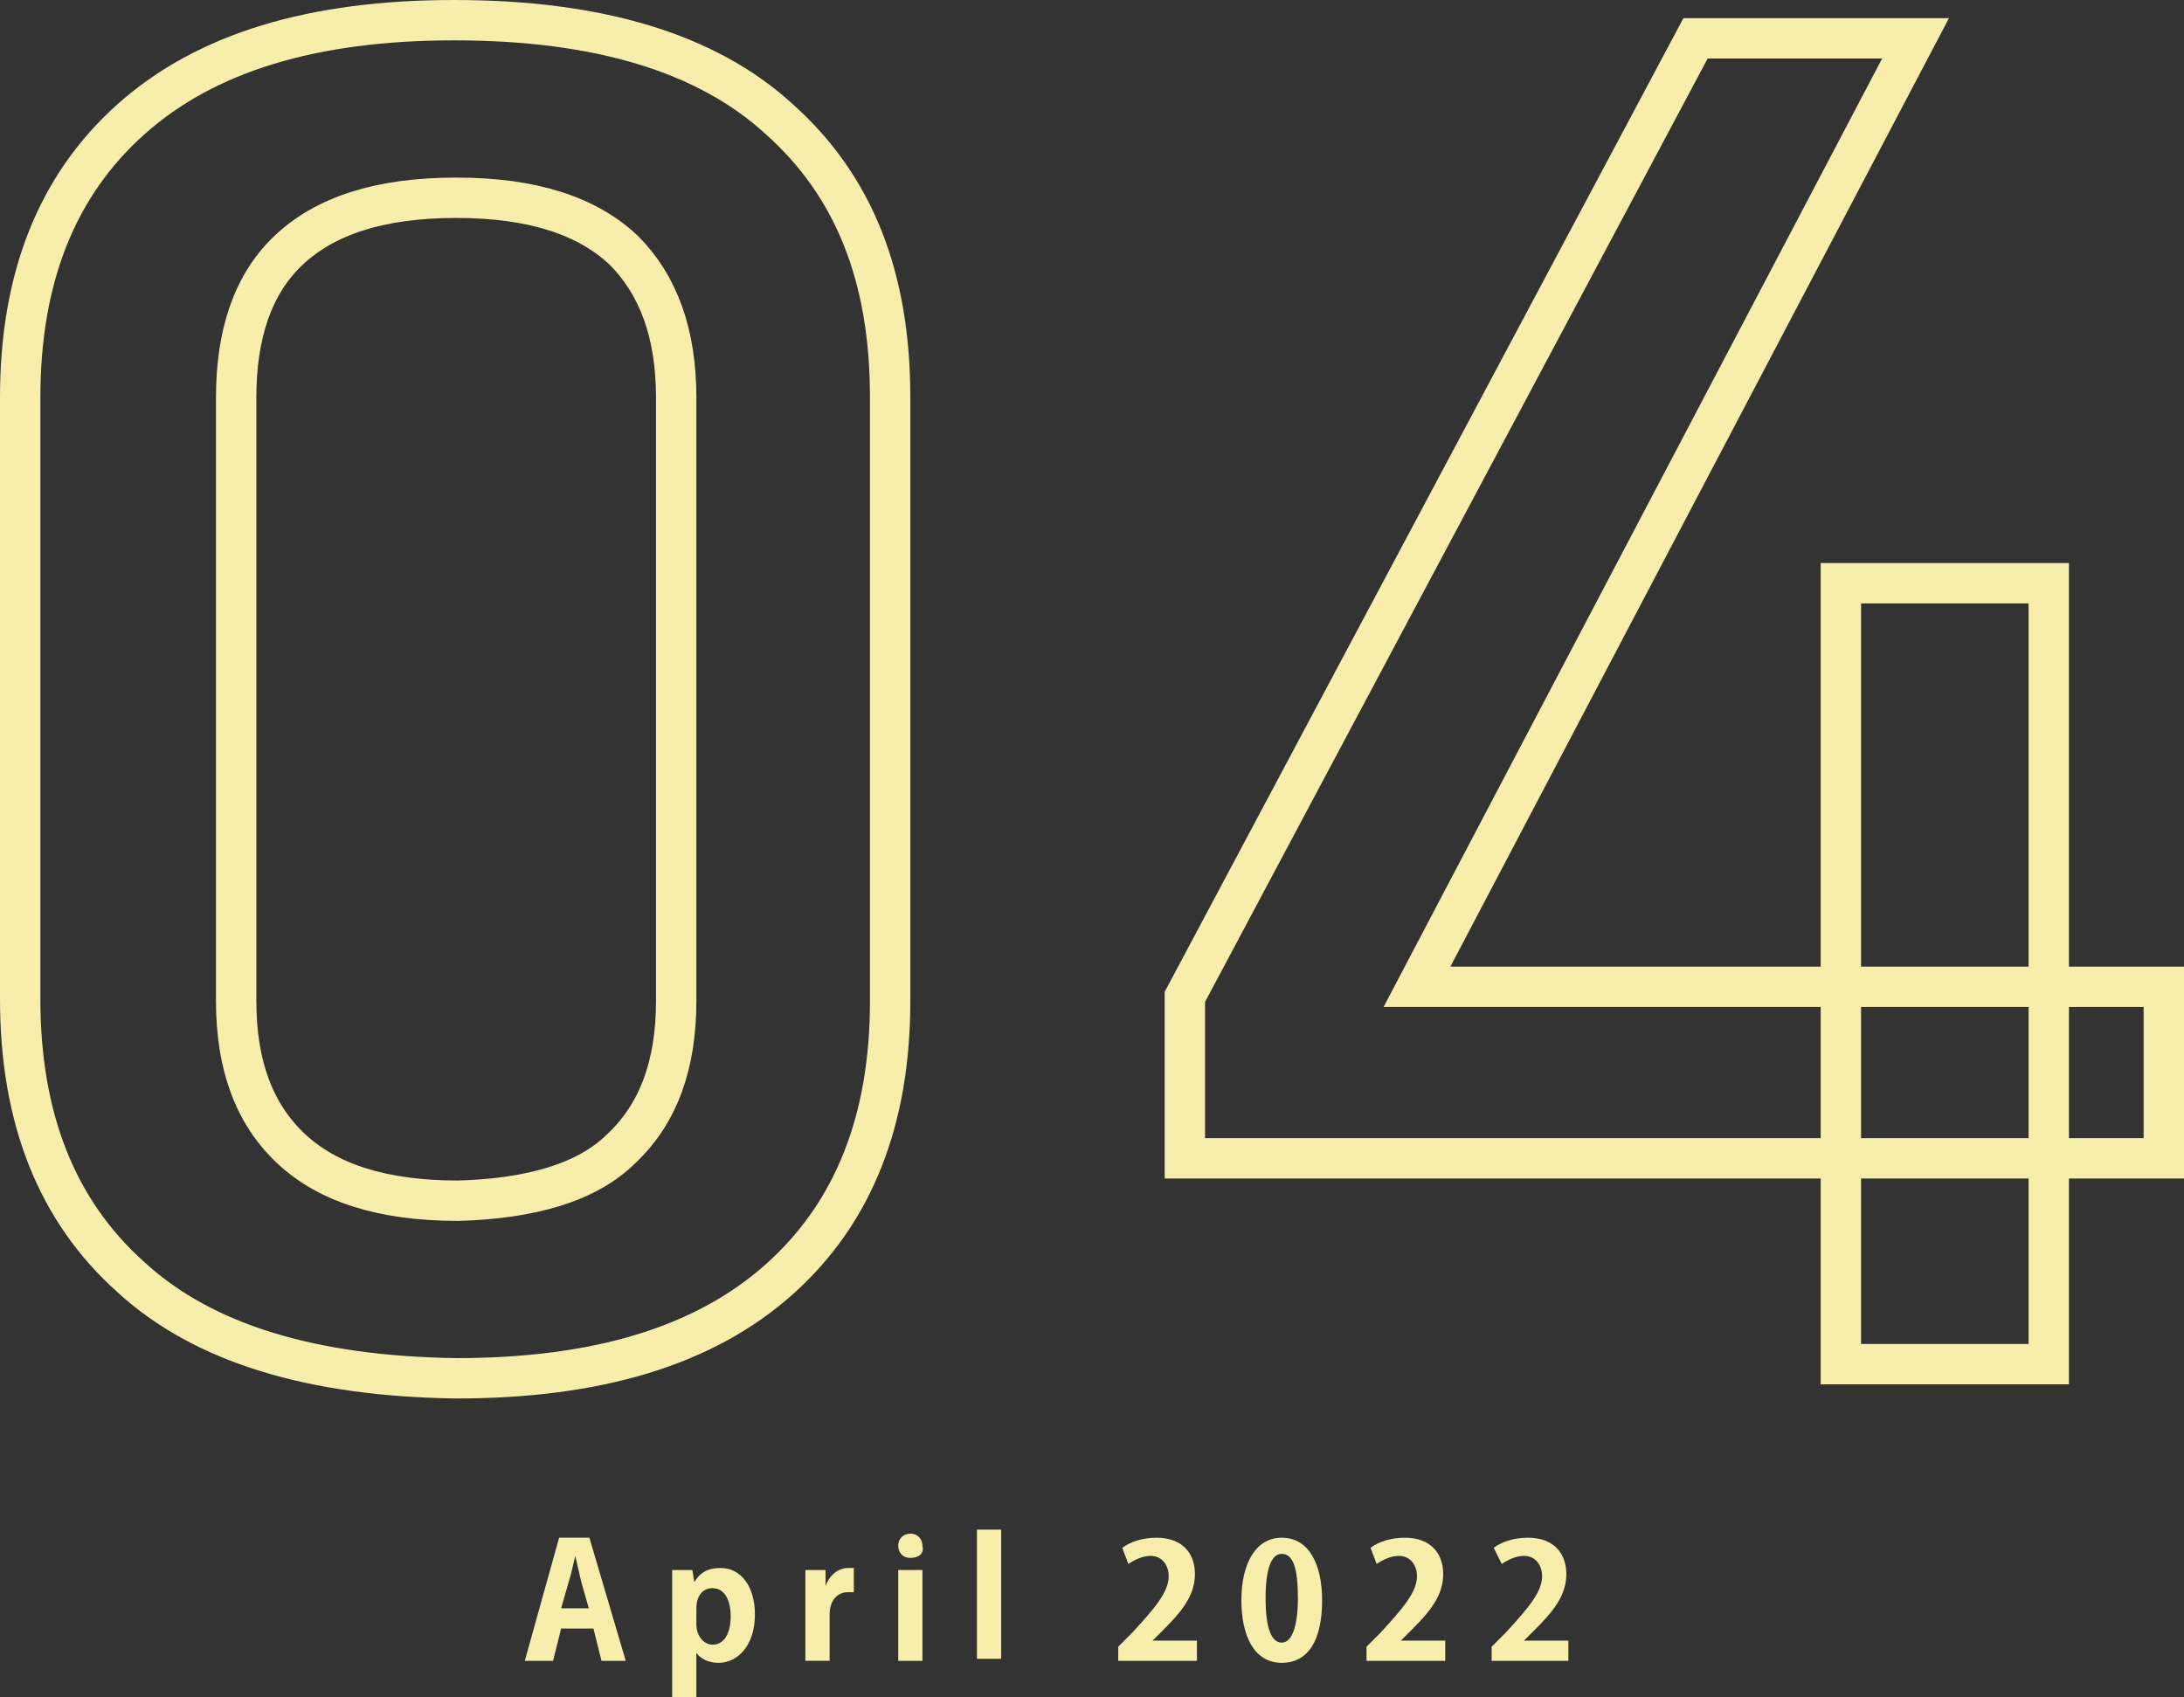
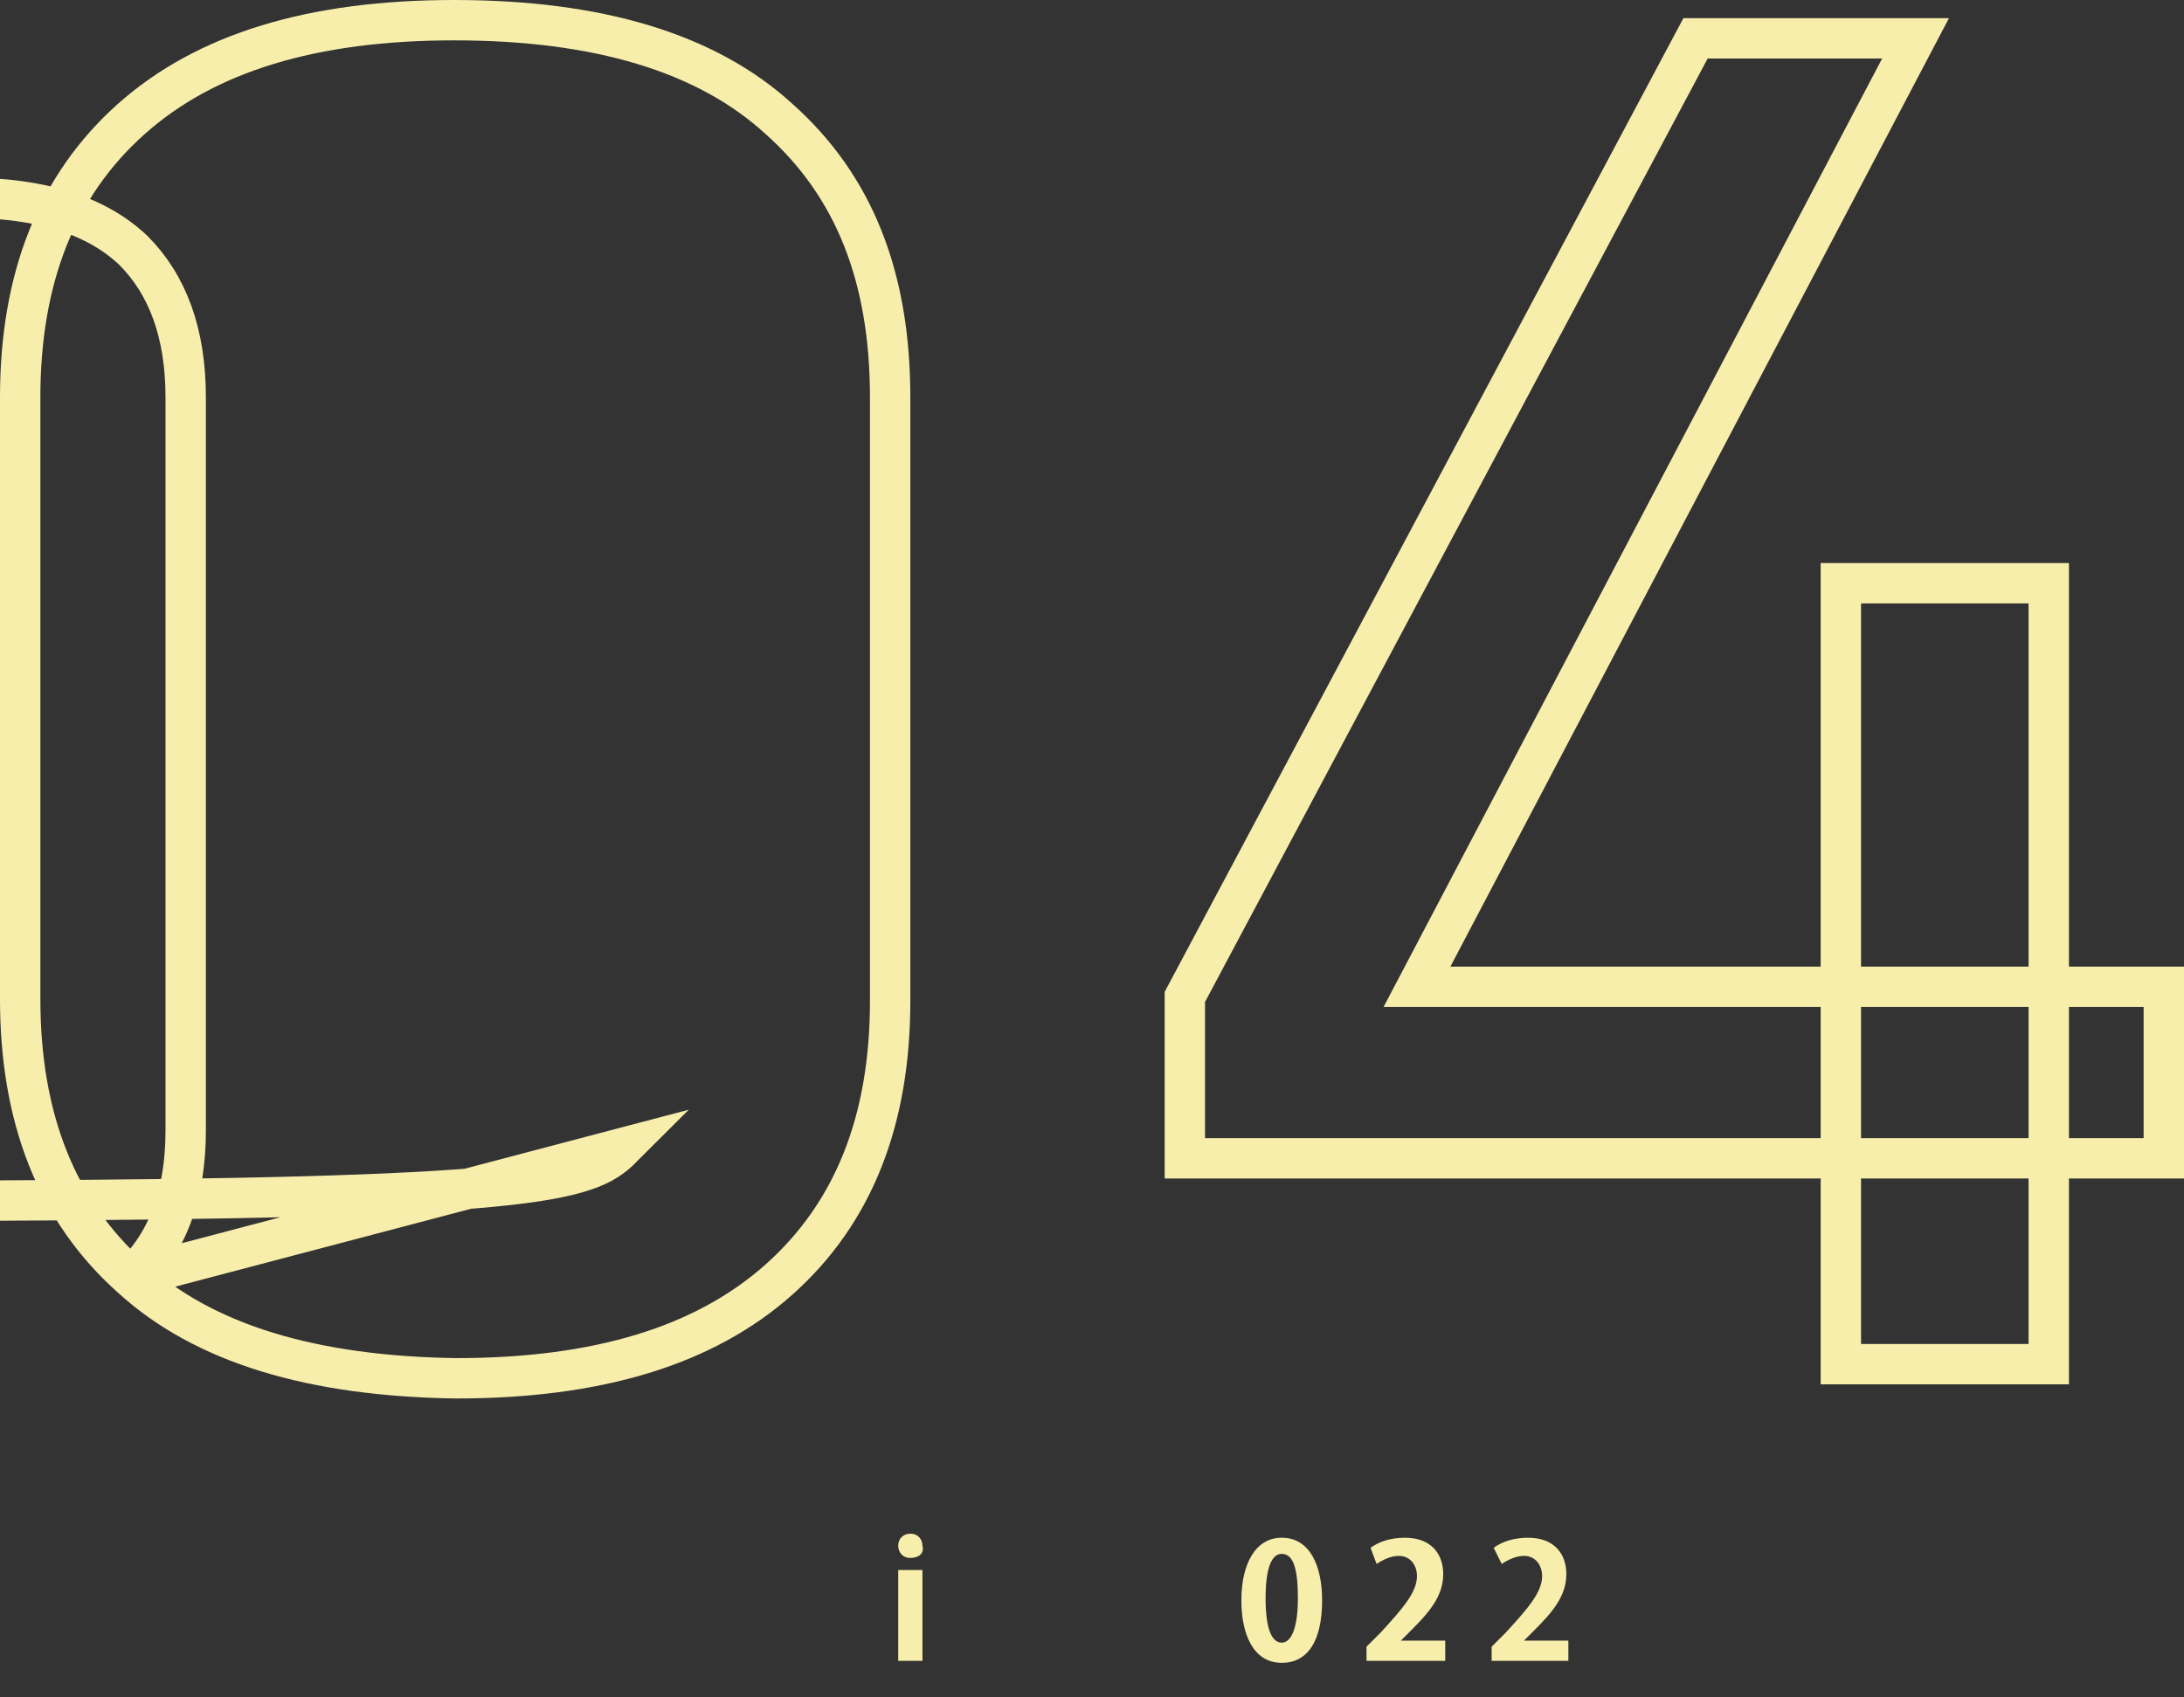
<svg xmlns="http://www.w3.org/2000/svg" version="1.1" id="レイヤー_1" x="0px" y="0px" viewBox="0 0 108.2 84.1" style="enable-background:new 0 0 108.2 84.1;" xml:space="preserve">
  <rect x="0" y="0" width="108.2" height="84.1" fill="#333333" stroke="none" />
  <style type="text/css">
	.st0{fill:none;stroke:#F8EEAC;stroke-width:2;}
	.st1{fill:#F8EEAC;}
</style>
-   <path class="st0" d="M6.5,63.3C2.8,60,1,55.4,1,49.5V19.7C1,13.8,2.8,9.2,6.5,5.9c3.7-3.3,9-4.9,16-4.9C29.6,1,35,2.6,38.6,5.9  c3.7,3.3,5.5,7.8,5.5,13.8v29.9c0,5.9-1.8,10.5-5.5,13.8c-3.7,3.3-9,4.9-16,4.9C15.5,68.2,10.1,66.6,6.5,63.3z M30.8,56.9  c1.8-1.7,2.7-4.1,2.7-7.3V19.7c0-3.2-0.9-5.6-2.6-7.3c-1.8-1.7-4.5-2.6-8.3-2.6c-3.8,0-6.5,0.9-8.3,2.6c-1.8,1.7-2.6,4.2-2.6,7.3  v29.9c0,3.2,0.9,5.6,2.7,7.3c1.8,1.7,4.5,2.6,8.3,2.6C26.3,59.4,29.1,58.6,30.8,56.9z" />
+   <path class="st0" d="M6.5,63.3C2.8,60,1,55.4,1,49.5V19.7C1,13.8,2.8,9.2,6.5,5.9c3.7-3.3,9-4.9,16-4.9C29.6,1,35,2.6,38.6,5.9  c3.7,3.3,5.5,7.8,5.5,13.8v29.9c0,5.9-1.8,10.5-5.5,13.8c-3.7,3.3-9,4.9-16,4.9C15.5,68.2,10.1,66.6,6.5,63.3z c1.8-1.7,2.7-4.1,2.7-7.3V19.7c0-3.2-0.9-5.6-2.6-7.3c-1.8-1.7-4.5-2.6-8.3-2.6c-3.8,0-6.5,0.9-8.3,2.6c-1.8,1.7-2.6,4.2-2.6,7.3  v29.9c0,3.2,0.9,5.6,2.7,7.3c1.8,1.7,4.5,2.6,8.3,2.6C26.3,59.4,29.1,58.6,30.8,56.9z" />
  <path class="st0" d="M58.7,49.4L84,1.9h10.9l-24.7,47h37v8.5H58.7V49.4z M91.2,28.9h10.3v38.7H91.2V28.9z" />
-   <path class="st1" d="M31,82.3h-1.2l-0.4-1.6h-1.6l-0.4,1.6H26l1.7-6.1h1.5L31,82.3z M29.2,79.8l-0.4-1.4c-0.1-0.4-0.2-0.9-0.3-1.3h0  c-0.1,0.4-0.2,0.9-0.3,1.2l-0.4,1.4H29.2z" />
-   <path class="st1" d="M34.4,78.4c0.3-0.5,0.7-0.7,1.3-0.7c1,0,1.7,0.9,1.7,2.3c0,1.6-0.9,2.4-1.8,2.4c-0.5,0-0.9-0.2-1.1-0.5h0v2.2  h-1.2v-4.8c0-0.6,0-1,0-1.5h1L34.4,78.4L34.4,78.4z M34.5,80.5c0,0.6,0.4,1,0.8,1c0.6,0,0.9-0.6,0.9-1.4c0-0.8-0.3-1.4-0.9-1.4  c-0.5,0-0.8,0.4-0.8,1V80.5z" />
-   <path class="st1" d="M42.3,78.9c-0.1,0-0.2,0-0.3,0c-0.5,0-0.9,0.4-0.9,1.1v2.3h-1.2v-3.1c0-0.6,0-1,0-1.4h1l0,0.8h0  c0.2-0.6,0.7-0.9,1.1-0.9c0.1,0,0.2,0,0.3,0V78.9z" />
  <path class="st1" d="M45.1,77.2c-0.4,0-0.6-0.3-0.6-0.6c0-0.4,0.3-0.6,0.6-0.6c0.4,0,0.6,0.3,0.6,0.6C45.8,77,45.5,77.2,45.1,77.2   M45.7,82.3h-1.2v-4.5h1.2V82.3z" />
-   <rect x="48.4" y="75.8" class="st1" width="1.2" height="6.4" />
-   <path class="st1" d="M59.2,82.3h-3.8v-0.7l0.7-0.7c1.1-1.2,1.8-2,1.8-2.8c0-0.5-0.3-1-0.9-1c-0.4,0-0.8,0.2-1.1,0.4l-0.3-0.8  c0.4-0.3,1-0.5,1.7-0.5c1.3,0,1.9,0.8,1.9,1.8c0,1.1-0.7,1.9-1.6,2.8l-0.5,0.5v0h2.2V82.3z" />
  <path class="st1" d="M61.5,79.3c0-1.8,0.7-3.1,2-3.1c1.4,0,2,1.4,2,3.1c0,2-0.7,3.1-2,3.1C62.1,82.4,61.5,81,61.5,79.3 M63.5,81.4  c0.5,0,0.8-0.8,0.8-2.2c0-1.4-0.2-2.2-0.8-2.2c-0.5,0-0.8,0.7-0.8,2.2C62.7,80.7,63,81.4,63.5,81.4L63.5,81.4z" />
  <path class="st1" d="M71.5,82.3h-3.8v-0.7l0.7-0.7c1.1-1.2,1.8-2,1.8-2.8c0-0.5-0.3-1-0.9-1c-0.4,0-0.8,0.2-1.1,0.4l-0.3-0.8  c0.4-0.3,1-0.5,1.7-0.5c1.3,0,1.9,0.8,1.9,1.8c0,1.1-0.7,1.9-1.6,2.8l-0.5,0.5v0h2.2V82.3z" />
  <path class="st1" d="M77.7,82.3h-3.8v-0.7l0.7-0.7c1.1-1.2,1.8-2,1.8-2.8c0-0.5-0.3-1-0.9-1c-0.4,0-0.8,0.2-1.1,0.4L74,76.7  c0.4-0.3,1-0.5,1.7-0.5c1.3,0,1.9,0.8,1.9,1.8c0,1.1-0.7,1.9-1.6,2.8l-0.5,0.5v0h2.2V82.3z" />
</svg>